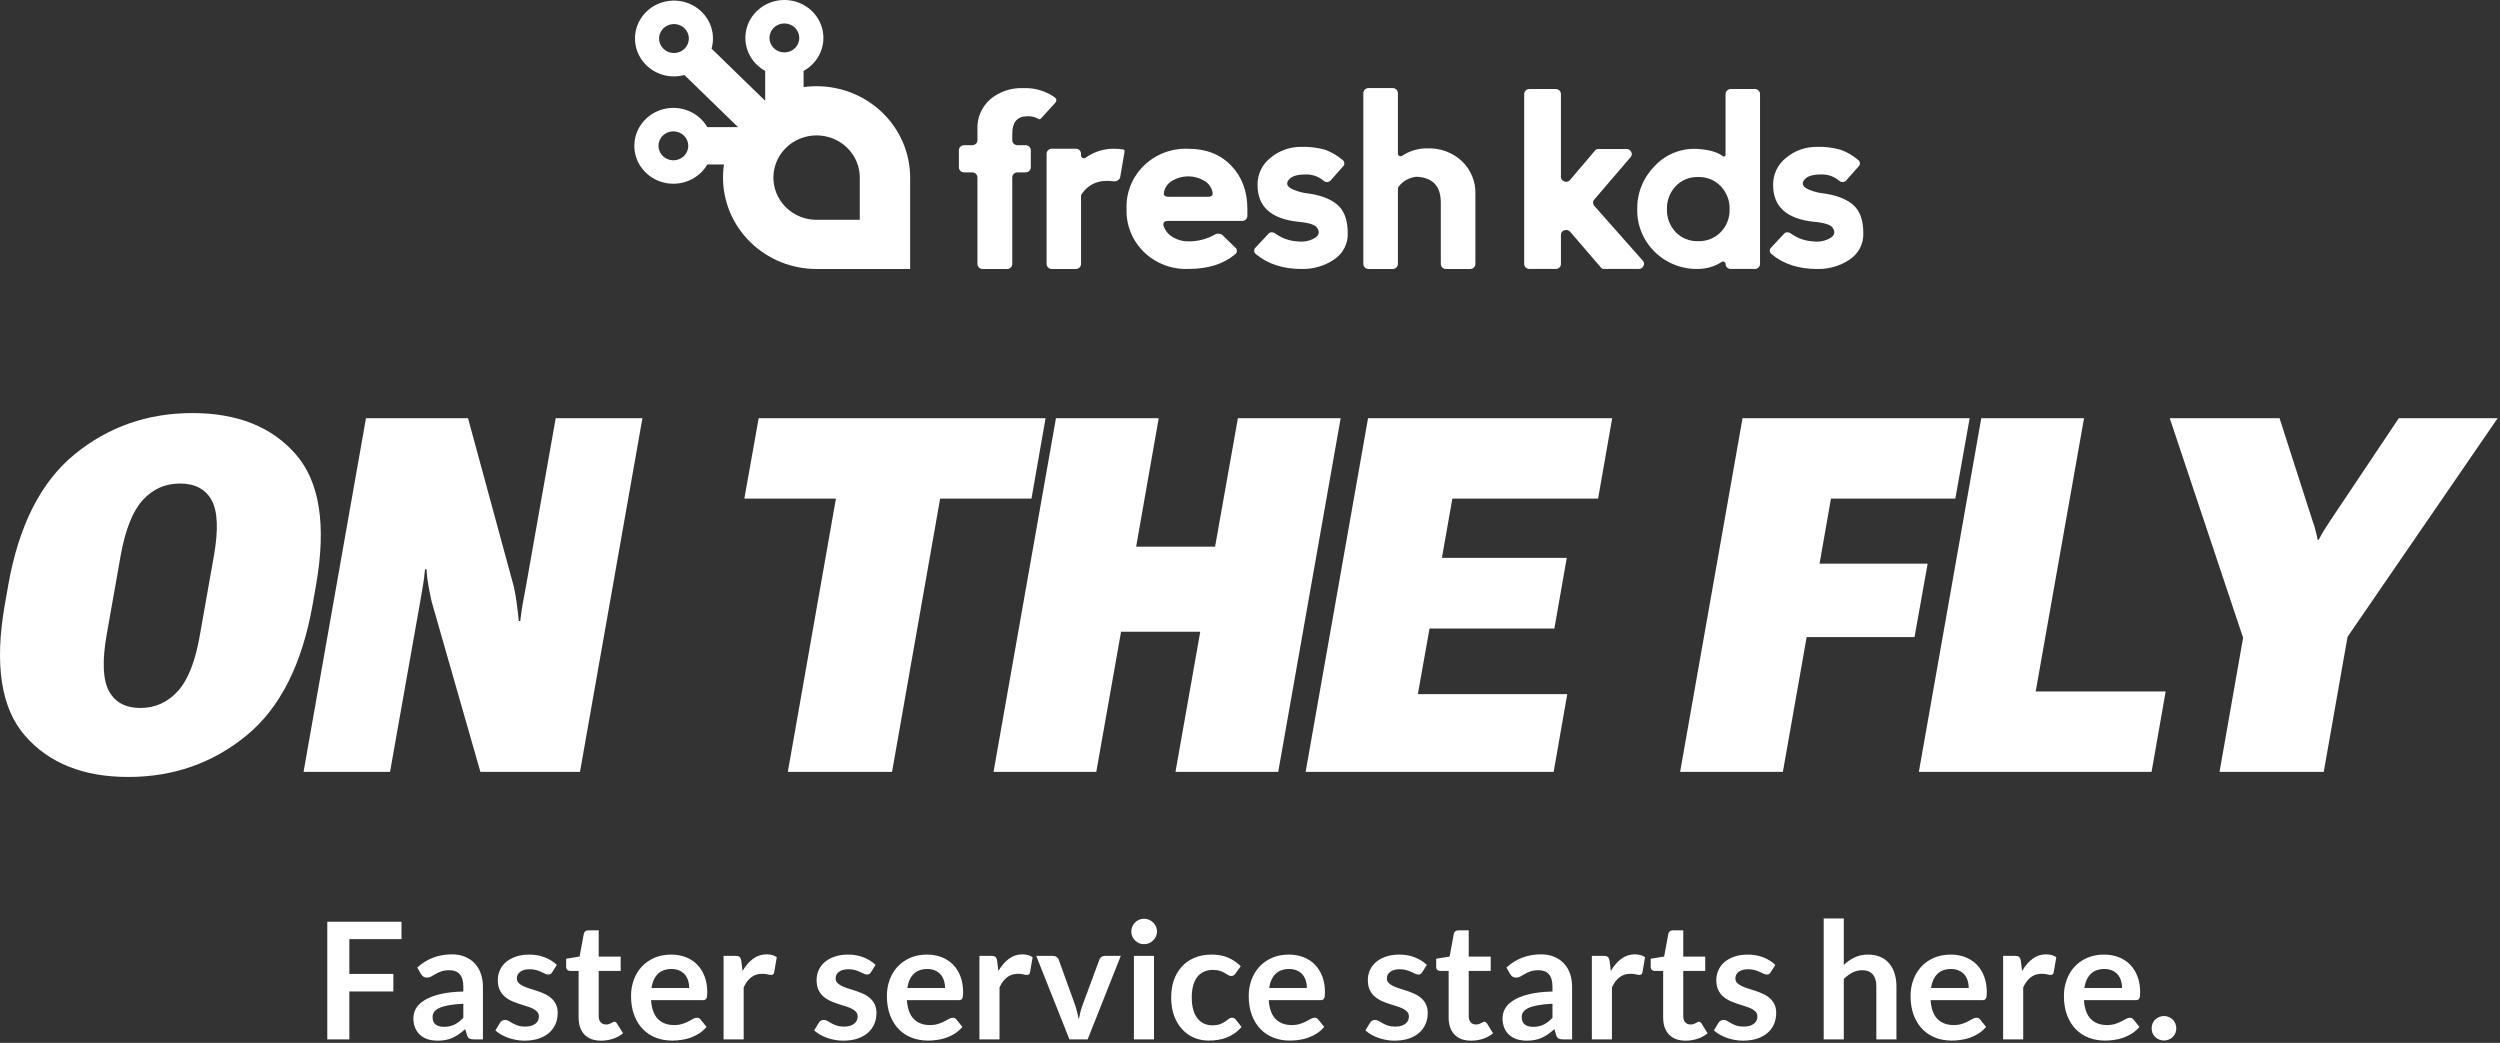
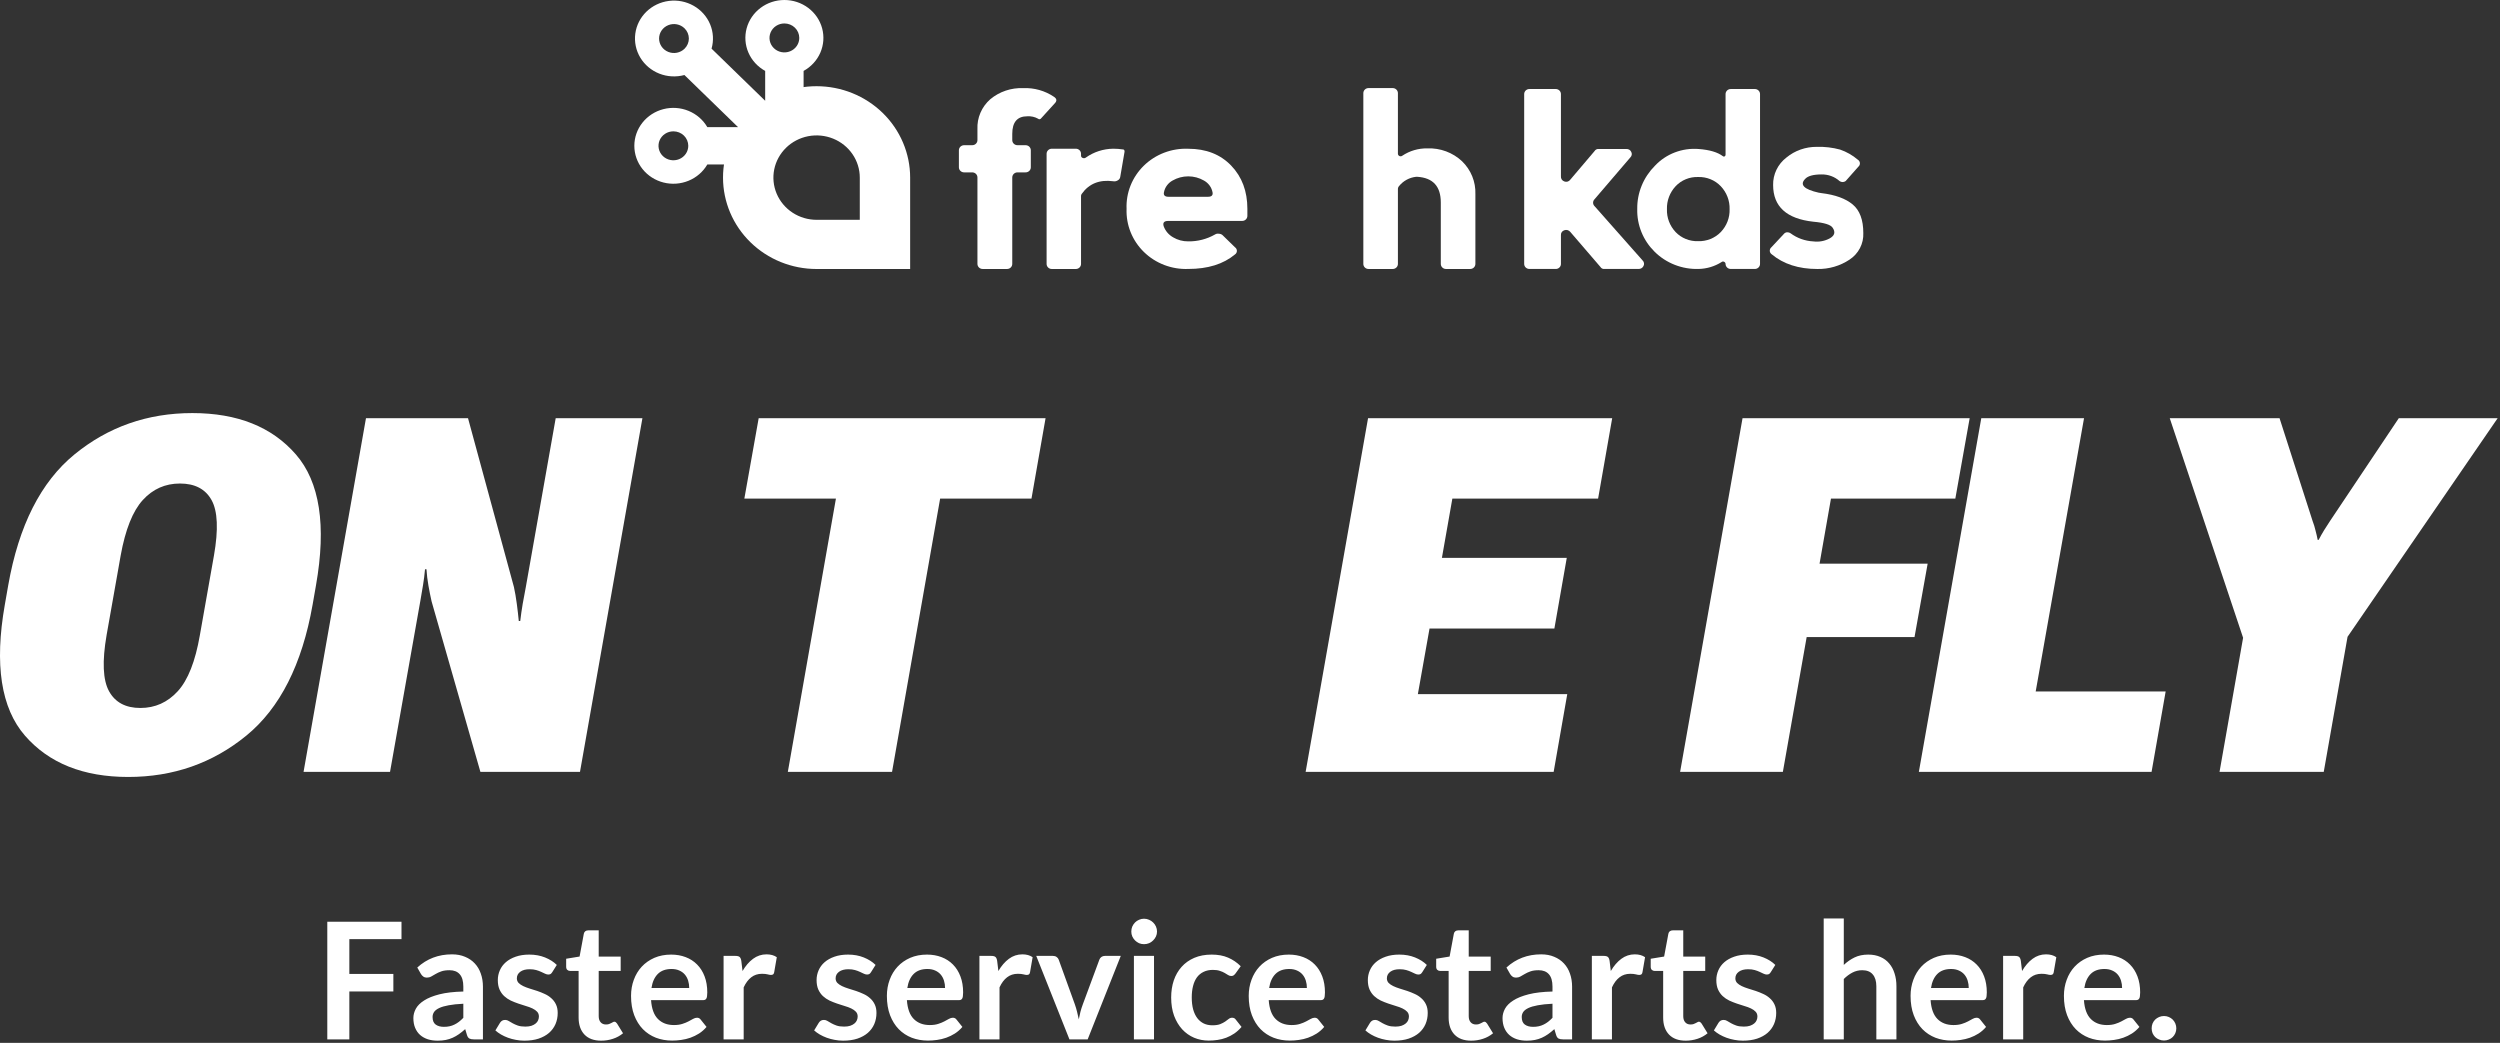
<svg xmlns="http://www.w3.org/2000/svg" width="338" height="141" viewBox="0 0 338 141" fill="none">
  <rect x="0" y="0" width="338" height="141" fill="#333333" stroke="none" />
  <path d="M106.049 2.78715e-07C104.884 -0 103.751 0.374 102.828 1.066C101.905 1.757 101.244 2.726 100.947 3.821C100.651 4.916 100.736 6.076 101.189 7.12C101.642 8.163 102.438 9.031 103.452 9.588L103.452 13.626L96.202 6.578C96.513 5.488 96.445 4.328 96.007 3.279C95.569 2.23 94.786 1.352 93.78 0.781C92.775 0.21 91.603 -0.022 90.448 0.123C89.293 0.267 88.219 0.779 87.395 1.578L87.392 1.581L87.39 1.583C86.567 2.385 86.04 3.428 85.892 4.551C85.743 5.673 85.981 6.812 86.568 7.79C87.156 8.767 88.06 9.528 89.139 9.954C90.218 10.38 91.412 10.446 92.534 10.143L99.785 17.19H95.631C95.057 16.204 94.164 15.43 93.09 14.99C92.016 14.549 90.823 14.467 89.695 14.755C88.568 15.043 87.571 15.686 86.859 16.583C86.148 17.48 85.762 18.581 85.762 19.714C85.762 20.847 86.148 21.948 86.859 22.845C87.571 23.742 88.568 24.385 89.695 24.673C90.823 24.962 92.016 24.879 93.09 24.438C94.164 23.998 95.057 23.224 95.631 22.238H98.064C98.439 19.639 99.675 17.23 101.584 15.374C103.493 13.519 105.972 12.318 108.646 11.953L108.646 9.588C109.661 9.031 110.457 8.163 110.91 7.12C111.363 6.076 111.448 4.916 111.151 3.821C110.855 2.726 110.193 1.757 109.27 1.066C108.347 0.374 107.214 -0 106.049 2.78715e-07ZM93.055 19.714C93.055 20.101 92.937 20.479 92.716 20.801C92.495 21.123 92.18 21.374 91.812 21.522C91.444 21.67 91.039 21.709 90.649 21.633C90.258 21.558 89.899 21.372 89.618 21.098C89.336 20.824 89.144 20.475 89.067 20.096C88.989 19.716 89.029 19.323 89.181 18.965C89.334 18.607 89.592 18.302 89.923 18.087C90.254 17.872 90.643 17.757 91.042 17.757C91.576 17.757 92.088 17.963 92.466 18.33C92.843 18.697 93.055 19.195 93.055 19.714ZM92.547 6.591C92.265 6.865 91.907 7.052 91.516 7.128C91.126 7.204 90.721 7.166 90.353 7.018C89.984 6.87 89.669 6.62 89.448 6.298C89.226 5.976 89.108 5.598 89.107 5.211C89.107 4.824 89.225 4.445 89.446 4.123C89.667 3.801 89.981 3.55 90.349 3.402C90.717 3.254 91.122 3.215 91.513 3.29C91.903 3.365 92.262 3.552 92.544 3.825C92.921 4.192 93.133 4.689 93.134 5.208C93.134 5.726 92.923 6.223 92.547 6.591ZM108.063 5.128C108.063 5.515 107.945 5.893 107.724 6.215C107.503 6.537 107.188 6.788 106.82 6.936C106.452 7.084 106.047 7.123 105.657 7.048C105.266 6.972 104.907 6.786 104.625 6.512C104.344 6.238 104.152 5.89 104.074 5.51C103.996 5.13 104.036 4.737 104.189 4.379C104.341 4.022 104.599 3.716 104.93 3.501C105.262 3.286 105.651 3.171 106.049 3.171C106.583 3.171 107.095 3.377 107.473 3.744C107.851 4.111 108.063 4.609 108.063 5.128Z" fill="white" />
  <path d="M106.273 19.979C107.09 19.181 108.13 18.638 109.263 18.417C110.396 18.197 111.57 18.31 112.637 18.742C113.705 19.174 114.617 19.905 115.258 20.843C115.9 21.782 116.243 22.884 116.243 24.013L116.243 29.718H110.402C109.248 29.718 108.119 29.383 107.159 28.756C106.199 28.129 105.451 27.238 105.009 26.196C104.567 25.154 104.451 24.007 104.676 22.901C104.901 21.794 105.457 20.778 106.274 19.98L106.273 19.979ZM101.457 15.274C100.28 16.421 99.347 17.783 98.712 19.283C98.076 20.782 97.75 22.39 97.752 24.013C97.752 27.29 99.085 30.433 101.458 32.75C103.83 35.068 107.048 36.37 110.402 36.369H123.052L123.052 24.013C123.052 20.736 121.719 17.593 119.347 15.275C116.975 12.958 113.757 11.655 110.402 11.655C108.741 11.653 107.095 11.972 105.56 12.593C104.025 13.214 102.631 14.125 101.458 15.274H101.457Z" fill="white" />
  <path d="M136.857 35.665C136.86 35.758 136.843 35.85 136.807 35.936C136.772 36.023 136.719 36.101 136.651 36.167C136.584 36.232 136.503 36.284 136.414 36.318C136.326 36.352 136.231 36.369 136.135 36.366H132.872C132.776 36.368 132.682 36.352 132.593 36.317C132.504 36.283 132.424 36.231 132.356 36.166C132.289 36.1 132.236 36.022 132.2 35.936C132.165 35.85 132.148 35.758 132.15 35.665L132.15 24.007C132.152 23.914 132.136 23.822 132.1 23.736C132.065 23.65 132.012 23.571 131.944 23.506C131.877 23.44 131.796 23.388 131.708 23.354C131.619 23.319 131.524 23.303 131.429 23.305H130.363C130.268 23.307 130.173 23.291 130.085 23.256C129.996 23.222 129.916 23.17 129.848 23.105C129.781 23.039 129.728 22.961 129.692 22.875C129.657 22.789 129.64 22.697 129.642 22.604L129.642 20.333C129.64 20.24 129.657 20.148 129.692 20.062C129.728 19.976 129.781 19.898 129.848 19.832C129.916 19.766 129.996 19.715 130.085 19.68C130.173 19.646 130.268 19.629 130.363 19.631H131.429C131.524 19.633 131.619 19.617 131.708 19.582C131.796 19.548 131.876 19.496 131.944 19.431C132.011 19.365 132.064 19.287 132.1 19.201C132.135 19.115 132.152 19.023 132.15 18.93L132.15 17.46C132.115 16.703 132.253 15.949 132.553 15.251C132.853 14.552 133.308 13.926 133.885 13.418C135.119 12.388 136.709 11.851 138.334 11.914C139.814 11.852 141.275 12.263 142.492 13.085C142.904 13.352 142.927 13.663 142.56 14.019L140.706 16.056C140.569 16.146 140.454 16.146 140.362 16.056C139.916 15.803 139.401 15.687 138.885 15.723C137.533 15.723 136.858 16.514 136.858 18.095L136.858 18.93C136.856 19.023 136.873 19.115 136.908 19.201C136.944 19.287 136.997 19.365 137.065 19.431C137.132 19.496 137.213 19.548 137.301 19.582C137.39 19.617 137.485 19.633 137.58 19.631H138.644C138.739 19.629 138.834 19.645 138.923 19.68C139.012 19.714 139.092 19.766 139.16 19.832C139.227 19.897 139.28 19.975 139.316 20.062C139.351 20.148 139.369 20.24 139.366 20.333L139.366 22.604C139.369 22.697 139.352 22.789 139.316 22.875C139.281 22.961 139.227 23.04 139.16 23.105C139.092 23.171 139.012 23.222 138.923 23.257C138.834 23.291 138.739 23.307 138.644 23.305H137.58C137.485 23.303 137.39 23.319 137.301 23.354C137.212 23.389 137.132 23.44 137.064 23.506C136.997 23.571 136.944 23.65 136.908 23.736C136.873 23.822 136.856 23.914 136.858 24.007L136.857 35.665Z" fill="white" />
  <path d="M145.436 20.106C145.531 20.103 145.626 20.12 145.714 20.154C145.802 20.189 145.882 20.24 145.949 20.305C146.017 20.371 146.069 20.449 146.105 20.535C146.14 20.621 146.157 20.712 146.155 20.805L146.155 21.038C146.152 21.11 146.174 21.18 146.217 21.238C146.261 21.296 146.323 21.337 146.394 21.356C146.461 21.384 146.534 21.395 146.607 21.386C146.679 21.377 146.747 21.349 146.804 21.305C147.879 20.542 149.171 20.123 150.501 20.106C150.948 20.105 151.394 20.139 151.835 20.205C151.973 20.205 152.041 20.305 152.041 20.505L151.459 23.904C151.446 24.006 151.408 24.102 151.349 24.187C151.289 24.271 151.21 24.34 151.117 24.388C151.028 24.446 150.927 24.486 150.821 24.506C150.715 24.527 150.606 24.526 150.501 24.505C148.652 24.26 147.237 24.826 146.257 26.204C146.179 26.298 146.143 26.418 146.155 26.537L146.155 35.669C146.157 35.761 146.14 35.853 146.105 35.939C146.07 36.025 146.017 36.103 145.95 36.168C145.882 36.233 145.802 36.285 145.714 36.319C145.626 36.354 145.531 36.37 145.436 36.368H142.219C142.124 36.37 142.029 36.354 141.941 36.319C141.853 36.285 141.773 36.233 141.706 36.168C141.638 36.103 141.585 36.025 141.55 35.939C141.515 35.853 141.498 35.761 141.5 35.669L141.5 20.805C141.498 20.712 141.515 20.621 141.55 20.535C141.586 20.449 141.638 20.371 141.706 20.306C141.773 20.24 141.853 20.189 141.941 20.154C142.029 20.12 142.124 20.104 142.219 20.106H145.436Z" fill="white" />
  <path d="M152.313 28.237C152.267 27.158 152.452 26.082 152.854 25.076C153.257 24.07 153.869 23.157 154.653 22.393C155.436 21.63 156.373 21.033 157.406 20.64C158.438 20.247 159.542 20.068 160.649 20.112C163.064 20.112 165.001 20.872 166.459 22.393C167.917 23.913 168.646 25.861 168.645 28.237L168.645 29.169C168.648 29.262 168.631 29.354 168.596 29.44C168.56 29.526 168.507 29.604 168.441 29.669C168.373 29.734 168.294 29.786 168.205 29.82C168.117 29.855 168.023 29.872 167.928 29.869H157.949C157.38 29.869 157.175 30.113 157.334 30.601C157.564 31.225 158.012 31.75 158.6 32.083C159.217 32.451 159.927 32.642 160.65 32.633C161.923 32.652 163.176 32.329 164.272 31.7C164.424 31.604 164.607 31.568 164.784 31.601C164.959 31.603 165.127 31.662 165.263 31.767L166.971 33.433C167.051 33.487 167.116 33.559 167.16 33.643C167.205 33.727 167.228 33.821 167.228 33.915C167.228 34.01 167.205 34.103 167.16 34.187C167.116 34.271 167.051 34.343 166.971 34.398C165.399 35.709 163.292 36.364 160.65 36.362C159.544 36.403 158.441 36.221 157.411 35.827C156.38 35.433 155.444 34.836 154.662 34.073C153.879 33.311 153.266 32.398 152.862 31.394C152.458 30.39 152.271 29.315 152.313 28.237ZM162.769 24.408C162.128 24.037 161.396 23.842 160.651 23.842C159.905 23.842 159.173 24.037 158.532 24.408C158.234 24.571 157.975 24.796 157.775 25.066C157.574 25.336 157.436 25.646 157.371 25.973C157.278 26.395 157.483 26.605 157.985 26.605H163.315C163.816 26.605 164.021 26.395 163.93 25.973C163.864 25.646 163.726 25.336 163.525 25.066C163.325 24.796 163.066 24.571 162.768 24.408H162.769Z" fill="white" />
-   <path d="M181.462 21.588C181.545 21.637 181.615 21.705 181.666 21.786C181.716 21.867 181.746 21.958 181.753 22.053C181.759 22.148 181.743 22.242 181.704 22.329C181.666 22.416 181.606 22.493 181.531 22.553L179.824 24.483C179.705 24.57 179.561 24.616 179.413 24.616C179.265 24.616 179.122 24.57 179.003 24.483C178.342 23.893 177.475 23.571 176.578 23.585C175.439 23.585 174.688 23.796 174.324 24.217C173.595 24.995 174.209 25.605 176.168 26.049C176.304 26.071 176.44 26.093 176.577 26.115C178.422 26.337 179.822 26.848 180.777 27.646C181.732 28.444 182.211 29.732 182.212 31.508C182.242 32.212 182.087 32.912 181.761 33.541C181.435 34.17 180.949 34.707 180.35 35.101C179.07 35.956 177.547 36.399 175.996 36.367C173.469 36.367 171.408 35.701 169.814 34.37C169.74 34.316 169.68 34.247 169.637 34.168C169.594 34.089 169.57 34.001 169.566 33.911C169.563 33.821 169.581 33.732 169.618 33.65C169.655 33.568 169.71 33.495 169.78 33.437L171.556 31.539C171.609 31.493 171.671 31.457 171.739 31.434C171.806 31.412 171.878 31.402 171.949 31.406C172.103 31.401 172.253 31.448 172.376 31.539C173.264 32.199 174.335 32.581 175.45 32.638C176.222 32.74 177.008 32.594 177.687 32.221C178.335 31.856 178.465 31.384 178.079 30.808C177.828 30.386 176.951 30.108 175.45 29.975C171.83 29.575 170.02 27.922 170.02 25.015C170.004 24.303 170.158 23.598 170.469 22.954C170.78 22.31 171.239 21.744 171.812 21.303C172.961 20.354 174.422 19.84 175.928 19.855C176.988 19.822 178.048 19.946 179.07 20.222C179.949 20.525 180.761 20.988 181.462 21.588Z" fill="white" />
  <path d="M189.168 25.14C189.111 25.197 189.067 25.265 189.037 25.34C189.008 25.414 188.995 25.494 188.998 25.574L188.998 35.665C189 35.757 188.983 35.85 188.948 35.936C188.913 36.022 188.86 36.1 188.793 36.166C188.726 36.231 188.646 36.283 188.558 36.317C188.47 36.352 188.376 36.368 188.281 36.366H185.04C184.945 36.368 184.851 36.352 184.763 36.318C184.675 36.284 184.594 36.232 184.527 36.166C184.46 36.101 184.408 36.022 184.372 35.936C184.337 35.85 184.32 35.758 184.323 35.665L184.323 12.611C184.32 12.518 184.337 12.426 184.373 12.339C184.408 12.253 184.46 12.175 184.527 12.109C184.594 12.043 184.675 11.992 184.763 11.957C184.851 11.923 184.945 11.906 185.04 11.908H188.281C188.376 11.906 188.47 11.923 188.558 11.958C188.646 11.992 188.726 12.044 188.793 12.11C188.86 12.175 188.913 12.254 188.948 12.34C188.983 12.426 189 12.518 188.998 12.611L188.998 20.796C189.002 20.86 189.023 20.922 189.06 20.976C189.096 21.029 189.147 21.071 189.207 21.099C189.266 21.126 189.332 21.137 189.397 21.131C189.462 21.125 189.525 21.102 189.577 21.063C190.58 20.388 191.773 20.038 192.99 20.061C193.848 20.028 194.704 20.165 195.508 20.463C196.311 20.762 197.044 21.215 197.665 21.797C198.263 22.375 198.733 23.069 199.044 23.833C199.355 24.598 199.501 25.418 199.473 26.241L199.473 35.665C199.475 35.757 199.458 35.85 199.423 35.936C199.388 36.022 199.335 36.1 199.268 36.166C199.201 36.231 199.121 36.283 199.033 36.317C198.945 36.352 198.851 36.368 198.757 36.366H195.514C195.42 36.368 195.325 36.352 195.237 36.318C195.149 36.284 195.069 36.232 195.002 36.166C194.935 36.101 194.882 36.022 194.847 35.936C194.812 35.85 194.795 35.758 194.797 35.665L194.797 27.378C194.797 25.196 193.74 24.038 191.624 23.903H191.454C191.008 23.952 190.577 24.086 190.185 24.298C189.792 24.511 189.447 24.797 189.168 25.14Z" fill="white" />
  <path d="M206.783 36.362C206.689 36.364 206.595 36.348 206.508 36.313C206.42 36.279 206.341 36.228 206.274 36.163C206.207 36.098 206.155 36.021 206.119 35.935C206.084 35.85 206.067 35.758 206.069 35.666L206.069 12.735C206.067 12.642 206.084 12.551 206.119 12.465C206.154 12.379 206.206 12.302 206.273 12.236C206.34 12.171 206.42 12.12 206.507 12.085C206.595 12.051 206.689 12.034 206.783 12.036H210.323C210.418 12.034 210.512 12.05 210.6 12.085C210.687 12.119 210.767 12.171 210.834 12.236C210.901 12.301 210.953 12.379 210.988 12.465C211.023 12.55 211.04 12.642 211.038 12.735L211.038 23.834C211.023 23.983 211.06 24.134 211.143 24.261C211.226 24.387 211.351 24.483 211.497 24.532C211.637 24.588 211.793 24.596 211.939 24.553C212.084 24.511 212.21 24.421 212.296 24.299L215.597 20.411C215.651 20.32 215.731 20.246 215.827 20.199C215.924 20.151 216.032 20.133 216.14 20.145H219.884C220.023 20.136 220.163 20.169 220.282 20.241C220.4 20.312 220.494 20.418 220.548 20.544C220.61 20.662 220.632 20.797 220.611 20.929C220.59 21.06 220.525 21.181 220.429 21.275L215.565 26.957C215.444 27.086 215.38 27.255 215.386 27.43C215.392 27.604 215.469 27.768 215.598 27.888L222.066 35.199C222.172 35.294 222.242 35.42 222.267 35.559C222.291 35.697 222.269 35.839 222.201 35.963C222.142 36.089 222.046 36.194 221.925 36.265C221.804 36.336 221.663 36.37 221.522 36.362H216.926C216.818 36.375 216.709 36.357 216.612 36.31C216.515 36.262 216.435 36.188 216.381 36.096L212.297 31.346C212.205 31.232 212.077 31.15 211.934 31.111C211.79 31.072 211.637 31.079 211.498 31.13C211.352 31.174 211.227 31.266 211.143 31.39C211.059 31.515 211.023 31.663 211.039 31.811L211.039 35.666C211.041 35.759 211.025 35.85 210.99 35.936C210.955 36.022 210.902 36.1 210.835 36.165C210.768 36.23 210.689 36.282 210.601 36.316C210.513 36.35 210.419 36.366 210.325 36.364L206.783 36.362Z" fill="white" />
  <path d="M233.296 12.735C233.294 12.642 233.31 12.551 233.346 12.465C233.381 12.379 233.434 12.302 233.5 12.236C233.567 12.171 233.646 12.12 233.734 12.085C233.821 12.051 233.915 12.034 234.01 12.036H237.242C237.337 12.034 237.43 12.05 237.519 12.085C237.606 12.119 237.686 12.171 237.752 12.236C237.819 12.301 237.872 12.379 237.906 12.465C237.942 12.55 237.959 12.642 237.956 12.735L237.956 35.665C237.959 35.757 237.942 35.849 237.906 35.935C237.872 36.02 237.819 36.098 237.752 36.163C237.686 36.229 237.606 36.28 237.519 36.314C237.43 36.348 237.337 36.365 237.242 36.362H233.977C233.798 36.358 233.626 36.287 233.5 36.163C233.373 36.039 233.299 35.873 233.296 35.698C233.297 35.636 233.281 35.574 233.247 35.521C233.214 35.468 233.166 35.426 233.108 35.399C233.053 35.366 232.988 35.352 232.924 35.358C232.859 35.364 232.799 35.39 232.751 35.432C231.828 36.017 230.756 36.339 229.656 36.362C228.553 36.396 227.454 36.206 226.43 35.806C225.406 35.405 224.477 34.802 223.703 34.035C222.932 33.276 222.327 32.372 221.924 31.378C221.521 30.385 221.327 29.321 221.356 28.253C221.34 27.171 221.544 26.098 221.957 25.094C222.368 24.09 222.979 23.176 223.754 22.404C224.497 21.613 225.414 20.998 226.437 20.607C227.459 20.215 228.561 20.057 229.656 20.145C231.131 20.256 232.219 20.577 232.921 21.108C232.954 21.139 232.998 21.159 233.044 21.165C233.09 21.171 233.136 21.163 233.177 21.141C233.218 21.117 233.249 21.083 233.27 21.042C233.292 21.001 233.301 20.954 233.296 20.909L233.296 12.735ZM226.544 31.376C226.931 31.782 227.404 32.102 227.93 32.314C228.454 32.526 229.021 32.626 229.589 32.606C230.159 32.624 230.727 32.524 231.254 32.312C231.783 32.1 232.258 31.781 232.65 31.376C233.451 30.54 233.878 29.429 233.841 28.286C233.877 27.137 233.448 26.021 232.65 25.178C232.261 24.769 231.787 24.446 231.258 24.231C230.73 24.016 230.161 23.914 229.589 23.932C229.02 23.913 228.452 24.014 227.926 24.229C227.4 24.445 226.928 24.768 226.544 25.178C225.754 26.026 225.334 27.14 225.371 28.286C225.331 29.426 225.753 30.535 226.544 31.376Z" fill="white" />
  <path d="M251.169 21.585C251.252 21.635 251.322 21.703 251.372 21.784C251.424 21.865 251.453 21.956 251.459 22.051C251.466 22.145 251.45 22.24 251.411 22.327C251.372 22.414 251.313 22.491 251.238 22.551L249.53 24.482C249.412 24.568 249.268 24.614 249.12 24.614C248.973 24.614 248.829 24.568 248.711 24.482C248.05 23.891 247.182 23.57 246.286 23.583C245.147 23.583 244.396 23.794 244.033 24.215C243.303 24.993 243.917 25.604 245.875 26.047C246.012 26.069 246.149 26.091 246.286 26.113C248.128 26.336 249.528 26.846 250.485 27.644C251.442 28.442 251.92 29.729 251.919 31.506C251.951 32.21 251.795 32.91 251.47 33.54C251.144 34.169 250.658 34.707 250.059 35.101C248.778 35.957 247.255 36.399 245.702 36.367C243.176 36.367 241.117 35.701 239.522 34.37C239.448 34.316 239.388 34.248 239.344 34.168C239.301 34.089 239.277 34.001 239.273 33.912C239.271 33.822 239.288 33.733 239.325 33.65C239.362 33.568 239.417 33.495 239.487 33.437L241.263 31.539C241.317 31.493 241.379 31.457 241.446 31.434C241.513 31.411 241.586 31.402 241.657 31.406C241.81 31.401 241.961 31.448 242.084 31.539C242.971 32.198 244.042 32.581 245.155 32.638C245.928 32.741 246.714 32.594 247.393 32.222C248.042 31.856 248.173 31.384 247.786 30.808C247.534 30.386 246.658 30.109 245.155 29.975C241.537 29.575 239.728 27.922 239.726 25.015C239.711 24.303 239.865 23.598 240.176 22.953C240.487 22.309 240.947 21.744 241.52 21.303C242.668 20.354 244.129 19.84 245.635 19.855C246.694 19.822 247.754 19.946 248.776 20.222C249.655 20.524 250.467 20.987 251.169 21.585Z" fill="white" />
  <path d="M0.651 81.76L1.111 79.133C2.534 71.054 5.523 65.153 10.077 61.431C14.631 57.709 19.941 55.848 26.006 55.848C32.093 55.848 36.756 57.709 39.996 61.431C43.237 65.153 44.146 71.054 42.722 79.133L42.263 81.76C40.84 89.839 37.851 95.74 33.297 99.462C28.743 103.184 23.422 105.045 17.335 105.045C11.271 105.045 6.618 103.184 3.377 99.462C0.137 95.74 -0.772 89.839 0.651 81.76ZM14.412 85.865C13.799 89.412 13.909 91.941 14.741 93.452C15.573 94.963 16.985 95.718 18.977 95.718C20.97 95.718 22.656 94.963 24.035 93.452C25.415 91.941 26.411 89.412 27.024 85.865L28.929 75.093C29.542 71.59 29.432 69.094 28.6 67.605C27.768 66.116 26.345 65.372 24.331 65.372C22.338 65.372 20.663 66.116 19.306 67.605C17.948 69.094 16.952 71.59 16.317 75.093L14.412 85.865Z" fill="white" />
  <path d="M41.041 104.356L49.481 56.537H63.275L69.482 79.363C69.636 80.063 69.767 80.83 69.876 81.662C69.986 82.494 70.073 83.26 70.139 83.961H70.336C70.424 83.216 70.533 82.45 70.665 81.662C70.818 80.874 70.96 80.107 71.092 79.363L75.131 56.537H86.856L78.415 104.356H64.95L58.349 81.3C58.196 80.622 58.053 79.91 57.922 79.166C57.791 78.421 57.703 77.688 57.659 76.965H57.462C57.396 77.71 57.309 78.41 57.199 79.067C57.09 79.724 56.969 80.436 56.838 81.202L52.733 104.356H41.041Z" fill="white" />
  <path d="M100.637 67.408L102.574 56.537H141.361L139.456 67.408H127.107L120.605 104.356H106.515L113.018 67.408H100.637Z" fill="white" />
-   <path d="M134.326 104.356L142.767 56.537H156.659L153.605 73.911H164.278L167.366 56.537H181.258L172.817 104.356H158.925L162.275 85.406H151.568L148.218 104.356H134.326Z" fill="white" />
  <path d="M176.522 104.356L184.962 56.537H217.969L216.064 67.408H196.359L194.946 75.422H211.827L210.152 84.979H193.272L191.695 93.846H211.893L210.054 104.356H176.522Z" fill="white" />
  <path d="M227.152 104.356L235.592 56.537H266.3L264.362 67.408H247.547L246.003 76.21H260.618L258.844 86.128H244.262L241.044 104.356H227.152Z" fill="white" />
  <path d="M259.429 104.356L267.87 56.537H281.762L275.226 93.485H292.797L290.892 104.356H259.429Z" fill="white" />
  <path d="M300.081 104.356L303.267 86.227L293.349 56.537H308.193L312.66 70.43C312.835 70.889 312.966 71.316 313.054 71.71C313.163 72.105 313.262 72.531 313.35 72.991H313.481C313.722 72.531 313.963 72.105 314.203 71.71C314.466 71.316 314.74 70.889 315.025 70.43L324.319 56.537H337.686L317.389 86.095L314.171 104.356H300.081Z" fill="white" />
  <path d="M54.282 124.617V126.971H47.231V131.679H53.182V134.044H47.231V140.523H44.25V124.617H54.282ZM65.293 140.523H64.072C63.815 140.523 63.614 140.487 63.467 140.413C63.32 140.333 63.21 140.175 63.137 139.94L62.895 139.137C62.609 139.394 62.327 139.621 62.048 139.819C61.777 140.01 61.494 140.171 61.201 140.303C60.908 140.435 60.596 140.534 60.266 140.6C59.936 140.666 59.569 140.699 59.166 140.699C58.689 140.699 58.249 140.637 57.846 140.512C57.443 140.38 57.094 140.186 56.801 139.929C56.515 139.673 56.291 139.354 56.13 138.972C55.969 138.591 55.888 138.147 55.888 137.641C55.888 137.216 55.998 136.798 56.218 136.387C56.445 135.969 56.819 135.595 57.34 135.265C57.861 134.928 58.554 134.649 59.419 134.429C60.284 134.209 61.359 134.085 62.642 134.055V133.395C62.642 132.64 62.481 132.083 62.158 131.723C61.843 131.357 61.381 131.173 60.772 131.173C60.332 131.173 59.965 131.225 59.672 131.327C59.379 131.43 59.122 131.547 58.902 131.679C58.689 131.804 58.491 131.918 58.308 132.02C58.125 132.123 57.923 132.174 57.703 132.174C57.52 132.174 57.362 132.127 57.23 132.031C57.098 131.936 56.992 131.819 56.911 131.679L56.416 130.81C57.714 129.622 59.28 129.028 61.113 129.028C61.773 129.028 62.36 129.138 62.873 129.358C63.394 129.571 63.834 129.872 64.193 130.26C64.552 130.642 64.824 131.1 65.007 131.635C65.198 132.171 65.293 132.757 65.293 133.395V140.523ZM60.013 138.829C60.292 138.829 60.548 138.804 60.783 138.752C61.018 138.701 61.238 138.624 61.443 138.521C61.656 138.419 61.857 138.294 62.048 138.147C62.246 137.993 62.444 137.814 62.642 137.608V135.705C61.85 135.742 61.186 135.812 60.651 135.914C60.123 136.01 59.698 136.134 59.375 136.288C59.052 136.442 58.821 136.622 58.682 136.827C58.55 137.033 58.484 137.256 58.484 137.498C58.484 137.975 58.623 138.316 58.902 138.521C59.188 138.727 59.558 138.829 60.013 138.829ZM74.664 131.437C74.59 131.555 74.513 131.639 74.433 131.69C74.352 131.734 74.249 131.756 74.125 131.756C73.993 131.756 73.85 131.72 73.696 131.646C73.549 131.573 73.377 131.492 73.179 131.404C72.981 131.309 72.753 131.225 72.497 131.151C72.247 131.078 71.95 131.041 71.606 131.041C71.07 131.041 70.649 131.155 70.341 131.382C70.033 131.61 69.879 131.907 69.879 132.273C69.879 132.515 69.956 132.721 70.11 132.889C70.271 133.051 70.48 133.194 70.737 133.318C71.001 133.443 71.298 133.557 71.628 133.659C71.958 133.755 72.295 133.861 72.64 133.978C72.984 134.096 73.322 134.231 73.652 134.385C73.982 134.532 74.275 134.723 74.532 134.957C74.796 135.185 75.005 135.46 75.159 135.782C75.32 136.105 75.401 136.494 75.401 136.948C75.401 137.491 75.302 137.993 75.104 138.455C74.906 138.91 74.616 139.306 74.235 139.643C73.853 139.973 73.38 140.234 72.816 140.424C72.258 140.608 71.617 140.699 70.891 140.699C70.502 140.699 70.121 140.663 69.747 140.589C69.38 140.523 69.024 140.428 68.68 140.303C68.342 140.179 68.027 140.032 67.734 139.863C67.448 139.695 67.195 139.511 66.975 139.313L67.602 138.279C67.682 138.155 67.778 138.059 67.888 137.993C67.998 137.927 68.137 137.894 68.306 137.894C68.474 137.894 68.632 137.942 68.779 138.037C68.933 138.133 69.109 138.235 69.307 138.345C69.505 138.455 69.736 138.558 70 138.653C70.271 138.749 70.612 138.796 71.023 138.796C71.345 138.796 71.62 138.76 71.848 138.686C72.082 138.606 72.273 138.503 72.42 138.378C72.574 138.254 72.684 138.111 72.75 137.949C72.823 137.781 72.86 137.608 72.86 137.432C72.86 137.168 72.779 136.952 72.618 136.783C72.464 136.615 72.255 136.468 71.991 136.343C71.734 136.219 71.437 136.109 71.1 136.013C70.77 135.911 70.429 135.801 70.077 135.683C69.732 135.566 69.391 135.43 69.054 135.276C68.724 135.115 68.427 134.913 68.163 134.671C67.906 134.429 67.697 134.132 67.536 133.78C67.382 133.428 67.305 133.003 67.305 132.504C67.305 132.042 67.396 131.602 67.58 131.184C67.763 130.766 68.031 130.403 68.383 130.095C68.742 129.78 69.186 129.531 69.714 129.347C70.249 129.157 70.865 129.061 71.562 129.061C72.339 129.061 73.047 129.19 73.685 129.446C74.323 129.703 74.854 130.04 75.28 130.458L74.664 131.437ZM81.275 140.699C80.3 140.699 79.548 140.424 79.02 139.874C78.492 139.317 78.228 138.551 78.228 137.575V131.272H77.084C76.938 131.272 76.809 131.225 76.699 131.129C76.597 131.034 76.545 130.891 76.545 130.7V129.622L78.36 129.325L78.932 126.245C78.962 126.099 79.028 125.985 79.13 125.904C79.24 125.824 79.376 125.783 79.537 125.783H80.945V129.336H83.915V131.272H80.945V137.388C80.945 137.74 81.033 138.015 81.209 138.213C81.385 138.411 81.62 138.51 81.913 138.51C82.082 138.51 82.221 138.492 82.331 138.455C82.448 138.411 82.547 138.367 82.628 138.323C82.716 138.279 82.793 138.239 82.859 138.202C82.925 138.158 82.991 138.136 83.057 138.136C83.138 138.136 83.204 138.158 83.255 138.202C83.306 138.239 83.362 138.298 83.42 138.378L84.234 139.698C83.838 140.028 83.383 140.278 82.87 140.446C82.357 140.615 81.825 140.699 81.275 140.699ZM90.74 129.061C91.451 129.061 92.104 129.175 92.698 129.402C93.299 129.63 93.816 129.963 94.249 130.403C94.682 130.836 95.019 131.371 95.261 132.009C95.503 132.64 95.624 133.362 95.624 134.176C95.624 134.382 95.613 134.554 95.591 134.693C95.576 134.825 95.543 134.932 95.492 135.012C95.448 135.086 95.386 135.141 95.305 135.177C95.224 135.207 95.122 135.221 94.997 135.221H88.023C88.104 136.38 88.415 137.231 88.958 137.773C89.501 138.316 90.219 138.587 91.114 138.587C91.554 138.587 91.932 138.536 92.247 138.433C92.57 138.331 92.848 138.217 93.083 138.092C93.325 137.968 93.534 137.854 93.71 137.751C93.893 137.649 94.069 137.597 94.238 137.597C94.348 137.597 94.443 137.619 94.524 137.663C94.605 137.707 94.674 137.77 94.733 137.85L95.525 138.84C95.224 139.192 94.887 139.489 94.513 139.731C94.139 139.966 93.747 140.157 93.336 140.303C92.933 140.443 92.518 140.542 92.093 140.6C91.675 140.659 91.268 140.688 90.872 140.688C90.087 140.688 89.358 140.56 88.683 140.303C88.008 140.039 87.422 139.654 86.923 139.148C86.424 138.635 86.032 138.004 85.746 137.256C85.46 136.501 85.317 135.628 85.317 134.638C85.317 133.868 85.442 133.146 85.691 132.471C85.94 131.789 86.296 131.199 86.758 130.7C87.227 130.194 87.796 129.795 88.463 129.501C89.138 129.208 89.897 129.061 90.74 129.061ZM90.795 131.008C90.003 131.008 89.383 131.232 88.936 131.679C88.489 132.127 88.203 132.761 88.078 133.582H93.182C93.182 133.23 93.134 132.9 93.039 132.592C92.944 132.277 92.797 132.002 92.599 131.767C92.401 131.533 92.152 131.349 91.851 131.217C91.55 131.078 91.198 131.008 90.795 131.008ZM97.828 140.523V129.237H99.423C99.702 129.237 99.896 129.289 100.006 129.391C100.116 129.494 100.189 129.67 100.226 129.919L100.391 131.283C100.794 130.587 101.267 130.037 101.81 129.633C102.353 129.23 102.961 129.028 103.636 129.028C104.193 129.028 104.655 129.157 105.022 129.413L104.67 131.448C104.648 131.58 104.6 131.676 104.527 131.734C104.454 131.786 104.355 131.811 104.23 131.811C104.12 131.811 103.97 131.786 103.779 131.734C103.588 131.683 103.335 131.657 103.02 131.657C102.455 131.657 101.971 131.815 101.568 132.13C101.165 132.438 100.824 132.893 100.545 133.494V140.523H97.828ZM117.761 131.437C117.688 131.555 117.611 131.639 117.53 131.69C117.45 131.734 117.347 131.756 117.222 131.756C117.09 131.756 116.947 131.72 116.793 131.646C116.647 131.573 116.474 131.492 116.276 131.404C116.078 131.309 115.851 131.225 115.594 131.151C115.345 131.078 115.048 131.041 114.703 131.041C114.168 131.041 113.746 131.155 113.438 131.382C113.13 131.61 112.976 131.907 112.976 132.273C112.976 132.515 113.053 132.721 113.207 132.889C113.369 133.051 113.578 133.194 113.834 133.318C114.098 133.443 114.395 133.557 114.725 133.659C115.055 133.755 115.393 133.861 115.737 133.978C116.082 134.096 116.419 134.231 116.749 134.385C117.079 134.532 117.373 134.723 117.629 134.957C117.893 135.185 118.102 135.46 118.256 135.782C118.418 136.105 118.498 136.494 118.498 136.948C118.498 137.491 118.399 137.993 118.201 138.455C118.003 138.91 117.714 139.306 117.332 139.643C116.951 139.973 116.478 140.234 115.913 140.424C115.356 140.608 114.714 140.699 113.988 140.699C113.6 140.699 113.218 140.663 112.844 140.589C112.478 140.523 112.122 140.428 111.777 140.303C111.44 140.179 111.125 140.032 110.831 139.863C110.545 139.695 110.292 139.511 110.072 139.313L110.699 138.279C110.78 138.155 110.875 138.059 110.985 137.993C111.095 137.927 111.235 137.894 111.403 137.894C111.572 137.894 111.73 137.942 111.876 138.037C112.03 138.133 112.206 138.235 112.404 138.345C112.602 138.455 112.833 138.558 113.097 138.653C113.369 138.749 113.71 138.796 114.12 138.796C114.443 138.796 114.718 138.76 114.945 138.686C115.18 138.606 115.371 138.503 115.517 138.378C115.671 138.254 115.781 138.111 115.847 137.949C115.921 137.781 115.957 137.608 115.957 137.432C115.957 137.168 115.877 136.952 115.715 136.783C115.561 136.615 115.352 136.468 115.088 136.343C114.832 136.219 114.535 136.109 114.197 136.013C113.867 135.911 113.526 135.801 113.174 135.683C112.83 135.566 112.489 135.43 112.151 135.276C111.821 135.115 111.524 134.913 111.26 134.671C111.004 134.429 110.795 134.132 110.633 133.78C110.479 133.428 110.402 133.003 110.402 132.504C110.402 132.042 110.494 131.602 110.677 131.184C110.861 130.766 111.128 130.403 111.48 130.095C111.84 129.78 112.283 129.531 112.811 129.347C113.347 129.157 113.963 129.061 114.659 129.061C115.437 129.061 116.144 129.19 116.782 129.446C117.42 129.703 117.952 130.04 118.377 130.458L117.761 131.437ZM125.33 129.061C126.041 129.061 126.694 129.175 127.288 129.402C127.889 129.63 128.406 129.963 128.839 130.403C129.272 130.836 129.609 131.371 129.851 132.009C130.093 132.64 130.214 133.362 130.214 134.176C130.214 134.382 130.203 134.554 130.181 134.693C130.166 134.825 130.133 134.932 130.082 135.012C130.038 135.086 129.976 135.141 129.895 135.177C129.814 135.207 129.712 135.221 129.587 135.221H122.613C122.694 136.38 123.005 137.231 123.548 137.773C124.091 138.316 124.809 138.587 125.704 138.587C126.144 138.587 126.522 138.536 126.837 138.433C127.16 138.331 127.438 138.217 127.673 138.092C127.915 137.968 128.124 137.854 128.3 137.751C128.483 137.649 128.659 137.597 128.828 137.597C128.938 137.597 129.033 137.619 129.114 137.663C129.195 137.707 129.264 137.77 129.323 137.85L130.115 138.84C129.814 139.192 129.477 139.489 129.103 139.731C128.729 139.966 128.337 140.157 127.926 140.303C127.523 140.443 127.108 140.542 126.683 140.6C126.265 140.659 125.858 140.688 125.462 140.688C124.677 140.688 123.948 140.56 123.273 140.303C122.598 140.039 122.012 139.654 121.513 139.148C121.014 138.635 120.622 138.004 120.336 137.256C120.05 136.501 119.907 135.628 119.907 134.638C119.907 133.868 120.032 133.146 120.281 132.471C120.53 131.789 120.886 131.199 121.348 130.7C121.817 130.194 122.386 129.795 123.053 129.501C123.728 129.208 124.487 129.061 125.33 129.061ZM125.385 131.008C124.593 131.008 123.973 131.232 123.526 131.679C123.079 132.127 122.793 132.761 122.668 133.582H127.772C127.772 133.23 127.724 132.9 127.629 132.592C127.534 132.277 127.387 132.002 127.189 131.767C126.991 131.533 126.742 131.349 126.441 131.217C126.14 131.078 125.788 131.008 125.385 131.008ZM132.418 140.523V129.237H134.013C134.291 129.237 134.486 129.289 134.596 129.391C134.706 129.494 134.779 129.67 134.816 129.919L134.981 131.283C135.384 130.587 135.857 130.037 136.4 129.633C136.942 129.23 137.551 129.028 138.226 129.028C138.783 129.028 139.245 129.157 139.612 129.413L139.26 131.448C139.238 131.58 139.19 131.676 139.117 131.734C139.043 131.786 138.944 131.811 138.82 131.811C138.71 131.811 138.559 131.786 138.369 131.734C138.178 131.683 137.925 131.657 137.61 131.657C137.045 131.657 136.561 131.815 136.158 132.13C135.754 132.438 135.413 132.893 135.135 133.494V140.523H132.418ZM147.052 140.523H144.588L140.1 129.237H142.355C142.553 129.237 142.718 129.285 142.85 129.38C142.99 129.476 143.085 129.597 143.136 129.743L145.314 135.771C145.439 136.123 145.542 136.468 145.622 136.805C145.71 137.143 145.787 137.48 145.853 137.817C145.919 137.48 145.993 137.143 146.073 136.805C146.161 136.468 146.271 136.123 146.403 135.771L148.636 129.743C148.688 129.597 148.779 129.476 148.911 129.38C149.043 129.285 149.201 129.237 149.384 129.237H151.529L147.052 140.523ZM156.022 129.237V140.523H153.305V129.237H156.022ZM156.429 125.948C156.429 126.183 156.381 126.403 156.286 126.608C156.19 126.814 156.062 126.993 155.901 127.147C155.747 127.301 155.563 127.426 155.351 127.521C155.138 127.609 154.911 127.653 154.669 127.653C154.434 127.653 154.21 127.609 153.998 127.521C153.792 127.426 153.613 127.301 153.459 127.147C153.305 126.993 153.18 126.814 153.085 126.608C152.997 126.403 152.953 126.183 152.953 125.948C152.953 125.706 152.997 125.479 153.085 125.266C153.18 125.054 153.305 124.87 153.459 124.716C153.613 124.562 153.792 124.441 153.998 124.353C154.21 124.258 154.434 124.21 154.669 124.21C154.911 124.21 155.138 124.258 155.351 124.353C155.563 124.441 155.747 124.562 155.901 124.716C156.062 124.87 156.19 125.054 156.286 125.266C156.381 125.479 156.429 125.706 156.429 125.948ZM167.032 131.624C166.952 131.727 166.871 131.808 166.79 131.866C166.717 131.925 166.607 131.954 166.46 131.954C166.321 131.954 166.185 131.914 166.053 131.833C165.921 131.745 165.764 131.65 165.58 131.547C165.397 131.437 165.177 131.342 164.92 131.261C164.671 131.173 164.359 131.129 163.985 131.129C163.509 131.129 163.091 131.217 162.731 131.393C162.372 131.562 162.071 131.808 161.829 132.13C161.595 132.453 161.419 132.845 161.301 133.307C161.184 133.762 161.125 134.279 161.125 134.858C161.125 135.46 161.188 135.995 161.312 136.464C161.444 136.934 161.631 137.33 161.873 137.652C162.115 137.968 162.409 138.21 162.753 138.378C163.098 138.54 163.487 138.62 163.919 138.62C164.352 138.62 164.7 138.569 164.964 138.466C165.236 138.356 165.463 138.239 165.646 138.114C165.83 137.982 165.987 137.865 166.119 137.762C166.259 137.652 166.413 137.597 166.581 137.597C166.801 137.597 166.966 137.682 167.076 137.85L167.857 138.84C167.557 139.192 167.23 139.489 166.878 139.731C166.526 139.966 166.16 140.157 165.778 140.303C165.404 140.443 165.016 140.542 164.612 140.6C164.209 140.659 163.809 140.688 163.413 140.688C162.717 140.688 162.06 140.56 161.444 140.303C160.828 140.039 160.289 139.658 159.827 139.159C159.373 138.661 159.01 138.052 158.738 137.333C158.474 136.607 158.342 135.782 158.342 134.858C158.342 134.03 158.46 133.263 158.694 132.559C158.936 131.848 159.288 131.236 159.75 130.722C160.212 130.202 160.784 129.795 161.466 129.501C162.148 129.208 162.933 129.061 163.82 129.061C164.664 129.061 165.401 129.197 166.031 129.468C166.669 129.74 167.241 130.128 167.747 130.634L167.032 131.624ZM174.25 129.061C174.961 129.061 175.614 129.175 176.208 129.402C176.809 129.63 177.326 129.963 177.759 130.403C178.191 130.836 178.529 131.371 178.771 132.009C179.013 132.64 179.134 133.362 179.134 134.176C179.134 134.382 179.123 134.554 179.101 134.693C179.086 134.825 179.053 134.932 179.002 135.012C178.958 135.086 178.895 135.141 178.815 135.177C178.734 135.207 178.631 135.221 178.507 135.221H171.533C171.613 136.38 171.925 137.231 172.468 137.773C173.01 138.316 173.729 138.587 174.624 138.587C175.064 138.587 175.441 138.536 175.757 138.433C176.079 138.331 176.358 138.217 176.593 138.092C176.835 137.968 177.044 137.854 177.22 137.751C177.403 137.649 177.579 137.597 177.748 137.597C177.858 137.597 177.953 137.619 178.034 137.663C178.114 137.707 178.184 137.77 178.243 137.85L179.035 138.84C178.734 139.192 178.397 139.489 178.023 139.731C177.649 139.966 177.256 140.157 176.846 140.303C176.442 140.443 176.028 140.542 175.603 140.6C175.185 140.659 174.778 140.688 174.382 140.688C173.597 140.688 172.867 140.56 172.193 140.303C171.518 140.039 170.931 139.654 170.433 139.148C169.934 138.635 169.542 138.004 169.256 137.256C168.97 136.501 168.827 135.628 168.827 134.638C168.827 133.868 168.951 133.146 169.201 132.471C169.45 131.789 169.806 131.199 170.268 130.7C170.737 130.194 171.305 129.795 171.973 129.501C172.647 129.208 173.406 129.061 174.25 129.061ZM174.305 131.008C173.513 131.008 172.893 131.232 172.446 131.679C171.998 132.127 171.712 132.761 171.588 133.582H176.692C176.692 133.23 176.644 132.9 176.549 132.592C176.453 132.277 176.307 132.002 176.109 131.767C175.911 131.533 175.661 131.349 175.361 131.217C175.06 131.078 174.708 131.008 174.305 131.008ZM192.291 131.437C192.217 131.555 192.14 131.639 192.06 131.69C191.979 131.734 191.876 131.756 191.752 131.756C191.62 131.756 191.477 131.72 191.323 131.646C191.176 131.573 191.004 131.492 190.806 131.404C190.608 131.309 190.38 131.225 190.124 131.151C189.874 131.078 189.577 131.041 189.233 131.041C188.697 131.041 188.276 131.155 187.968 131.382C187.66 131.61 187.506 131.907 187.506 132.273C187.506 132.515 187.583 132.721 187.737 132.889C187.898 133.051 188.107 133.194 188.364 133.318C188.628 133.443 188.925 133.557 189.255 133.659C189.585 133.755 189.922 133.861 190.267 133.978C190.611 134.096 190.949 134.231 191.279 134.385C191.609 134.532 191.902 134.723 192.159 134.957C192.423 135.185 192.632 135.46 192.786 135.782C192.947 136.105 193.028 136.494 193.028 136.948C193.028 137.491 192.929 137.993 192.731 138.455C192.533 138.91 192.243 139.306 191.862 139.643C191.48 139.973 191.007 140.234 190.443 140.424C189.885 140.608 189.244 140.699 188.518 140.699C188.129 140.699 187.748 140.663 187.374 140.589C187.007 140.523 186.651 140.428 186.307 140.303C185.969 140.179 185.654 140.032 185.361 139.863C185.075 139.695 184.822 139.511 184.602 139.313L185.229 138.279C185.309 138.155 185.405 138.059 185.515 137.993C185.625 137.927 185.764 137.894 185.933 137.894C186.101 137.894 186.259 137.942 186.406 138.037C186.56 138.133 186.736 138.235 186.934 138.345C187.132 138.455 187.363 138.558 187.627 138.653C187.898 138.749 188.239 138.796 188.65 138.796C188.972 138.796 189.247 138.76 189.475 138.686C189.709 138.606 189.9 138.503 190.047 138.378C190.201 138.254 190.311 138.111 190.377 137.949C190.45 137.781 190.487 137.608 190.487 137.432C190.487 137.168 190.406 136.952 190.245 136.783C190.091 136.615 189.882 136.468 189.618 136.343C189.361 136.219 189.064 136.109 188.727 136.013C188.397 135.911 188.056 135.801 187.704 135.683C187.359 135.566 187.018 135.43 186.681 135.276C186.351 135.115 186.054 134.913 185.79 134.671C185.533 134.429 185.324 134.132 185.163 133.78C185.009 133.428 184.932 133.003 184.932 132.504C184.932 132.042 185.023 131.602 185.207 131.184C185.39 130.766 185.658 130.403 186.01 130.095C186.369 129.78 186.813 129.531 187.341 129.347C187.876 129.157 188.492 129.061 189.189 129.061C189.966 129.061 190.674 129.19 191.312 129.446C191.95 129.703 192.481 130.04 192.907 130.458L192.291 131.437ZM198.902 140.699C197.927 140.699 197.175 140.424 196.647 139.874C196.119 139.317 195.855 138.551 195.855 137.575V131.272H194.711C194.564 131.272 194.436 131.225 194.326 131.129C194.223 131.034 194.172 130.891 194.172 130.7V129.622L195.987 129.325L196.559 126.245C196.588 126.099 196.654 125.985 196.757 125.904C196.867 125.824 197.003 125.783 197.164 125.783H198.572V129.336H201.542V131.272H198.572V137.388C198.572 137.74 198.66 138.015 198.836 138.213C199.012 138.411 199.247 138.51 199.54 138.51C199.709 138.51 199.848 138.492 199.958 138.455C200.075 138.411 200.174 138.367 200.255 138.323C200.343 138.279 200.42 138.239 200.486 138.202C200.552 138.158 200.618 138.136 200.684 138.136C200.765 138.136 200.831 138.158 200.882 138.202C200.933 138.239 200.988 138.298 201.047 138.378L201.861 139.698C201.465 140.028 201.01 140.278 200.497 140.446C199.984 140.615 199.452 140.699 198.902 140.699ZM212.547 140.523H211.326C211.069 140.523 210.868 140.487 210.721 140.413C210.574 140.333 210.464 140.175 210.391 139.94L210.149 139.137C209.863 139.394 209.581 139.621 209.302 139.819C209.031 140.01 208.748 140.171 208.455 140.303C208.162 140.435 207.85 140.534 207.52 140.6C207.19 140.666 206.823 140.699 206.42 140.699C205.943 140.699 205.503 140.637 205.1 140.512C204.697 140.38 204.348 140.186 204.055 139.929C203.769 139.673 203.545 139.354 203.384 138.972C203.223 138.591 203.142 138.147 203.142 137.641C203.142 137.216 203.252 136.798 203.472 136.387C203.699 135.969 204.073 135.595 204.594 135.265C205.115 134.928 205.808 134.649 206.673 134.429C207.538 134.209 208.613 134.085 209.896 134.055V133.395C209.896 132.64 209.735 132.083 209.412 131.723C209.097 131.357 208.635 131.173 208.026 131.173C207.586 131.173 207.219 131.225 206.926 131.327C206.633 131.43 206.376 131.547 206.156 131.679C205.943 131.804 205.745 131.918 205.562 132.02C205.379 132.123 205.177 132.174 204.957 132.174C204.774 132.174 204.616 132.127 204.484 132.031C204.352 131.936 204.246 131.819 204.165 131.679L203.67 130.81C204.968 129.622 206.534 129.028 208.367 129.028C209.027 129.028 209.614 129.138 210.127 129.358C210.648 129.571 211.088 129.872 211.447 130.26C211.806 130.642 212.078 131.1 212.261 131.635C212.452 132.171 212.547 132.757 212.547 133.395V140.523ZM207.267 138.829C207.546 138.829 207.802 138.804 208.037 138.752C208.272 138.701 208.492 138.624 208.697 138.521C208.91 138.419 209.111 138.294 209.302 138.147C209.5 137.993 209.698 137.814 209.896 137.608V135.705C209.104 135.742 208.44 135.812 207.905 135.914C207.377 136.01 206.952 136.134 206.629 136.288C206.306 136.442 206.075 136.622 205.936 136.827C205.804 137.033 205.738 137.256 205.738 137.498C205.738 137.975 205.877 138.316 206.156 138.521C206.442 138.727 206.812 138.829 207.267 138.829ZM215.219 140.523V129.237H216.814C217.092 129.237 217.287 129.289 217.397 129.391C217.507 129.494 217.58 129.67 217.617 129.919L217.782 131.283C218.185 130.587 218.658 130.037 219.201 129.633C219.743 129.23 220.352 129.028 221.027 129.028C221.584 129.028 222.046 129.157 222.413 129.413L222.061 131.448C222.039 131.58 221.991 131.676 221.918 131.734C221.844 131.786 221.745 131.811 221.621 131.811C221.511 131.811 221.36 131.786 221.17 131.734C220.979 131.683 220.726 131.657 220.411 131.657C219.846 131.657 219.362 131.815 218.959 132.13C218.555 132.438 218.214 132.893 217.936 133.494V140.523H215.219ZM227.906 140.699C226.931 140.699 226.179 140.424 225.651 139.874C225.123 139.317 224.859 138.551 224.859 137.575V131.272H223.715C223.568 131.272 223.44 131.225 223.33 131.129C223.227 131.034 223.176 130.891 223.176 130.7V129.622L224.991 129.325L225.563 126.245C225.592 126.099 225.658 125.985 225.761 125.904C225.871 125.824 226.007 125.783 226.168 125.783H227.576V129.336H230.546V131.272H227.576V137.388C227.576 137.74 227.664 138.015 227.84 138.213C228.016 138.411 228.251 138.51 228.544 138.51C228.713 138.51 228.852 138.492 228.962 138.455C229.079 138.411 229.178 138.367 229.259 138.323C229.347 138.279 229.424 138.239 229.49 138.202C229.556 138.158 229.622 138.136 229.688 138.136C229.769 138.136 229.835 138.158 229.886 138.202C229.937 138.239 229.992 138.298 230.051 138.378L230.865 139.698C230.469 140.028 230.014 140.278 229.501 140.446C228.988 140.615 228.456 140.699 227.906 140.699ZM239.406 131.437C239.333 131.555 239.256 131.639 239.175 131.69C239.094 131.734 238.992 131.756 238.867 131.756C238.735 131.756 238.592 131.72 238.438 131.646C238.291 131.573 238.119 131.492 237.921 131.404C237.723 131.309 237.496 131.225 237.239 131.151C236.99 131.078 236.693 131.041 236.348 131.041C235.813 131.041 235.391 131.155 235.083 131.382C234.775 131.61 234.621 131.907 234.621 132.273C234.621 132.515 234.698 132.721 234.852 132.889C235.013 133.051 235.222 133.194 235.479 133.318C235.743 133.443 236.04 133.557 236.37 133.659C236.7 133.755 237.037 133.861 237.382 133.978C237.727 134.096 238.064 134.231 238.394 134.385C238.724 134.532 239.017 134.723 239.274 134.957C239.538 135.185 239.747 135.46 239.901 135.782C240.062 136.105 240.143 136.494 240.143 136.948C240.143 137.491 240.044 137.993 239.846 138.455C239.648 138.91 239.358 139.306 238.977 139.643C238.596 139.973 238.123 140.234 237.558 140.424C237.001 140.608 236.359 140.699 235.633 140.699C235.244 140.699 234.863 140.663 234.489 140.589C234.122 140.523 233.767 140.428 233.422 140.303C233.085 140.179 232.769 140.032 232.476 139.863C232.19 139.695 231.937 139.511 231.717 139.313L232.344 138.279C232.425 138.155 232.52 138.059 232.63 137.993C232.74 137.927 232.879 137.894 233.048 137.894C233.217 137.894 233.374 137.942 233.521 138.037C233.675 138.133 233.851 138.235 234.049 138.345C234.247 138.455 234.478 138.558 234.742 138.653C235.013 138.749 235.354 138.796 235.765 138.796C236.088 138.796 236.363 138.76 236.59 138.686C236.825 138.606 237.015 138.503 237.162 138.378C237.316 138.254 237.426 138.111 237.492 137.949C237.565 137.781 237.602 137.608 237.602 137.432C237.602 137.168 237.521 136.952 237.36 136.783C237.206 136.615 236.997 136.468 236.733 136.343C236.476 136.219 236.179 136.109 235.842 136.013C235.512 135.911 235.171 135.801 234.819 135.683C234.474 135.566 234.133 135.43 233.796 135.276C233.466 135.115 233.169 134.913 232.905 134.671C232.648 134.429 232.439 134.132 232.278 133.78C232.124 133.428 232.047 133.003 232.047 132.504C232.047 132.042 232.139 131.602 232.322 131.184C232.505 130.766 232.773 130.403 233.125 130.095C233.484 129.78 233.928 129.531 234.456 129.347C234.991 129.157 235.607 129.061 236.304 129.061C237.081 129.061 237.789 129.19 238.427 129.446C239.065 129.703 239.597 130.04 240.022 130.458L239.406 131.437ZM246.564 140.523V124.177H249.281V130.458C249.721 130.04 250.205 129.703 250.733 129.446C251.261 129.19 251.881 129.061 252.592 129.061C253.208 129.061 253.755 129.168 254.231 129.38C254.708 129.586 255.104 129.879 255.419 130.26C255.742 130.634 255.984 131.085 256.145 131.613C256.314 132.134 256.398 132.71 256.398 133.34V140.523H253.681V133.34C253.681 132.651 253.52 132.119 253.197 131.745C252.882 131.364 252.405 131.173 251.767 131.173C251.298 131.173 250.858 131.28 250.447 131.492C250.037 131.705 249.648 131.995 249.281 132.361V140.523H246.564ZM263.732 129.061C264.444 129.061 265.096 129.175 265.69 129.402C266.292 129.63 266.809 129.963 267.241 130.403C267.674 130.836 268.011 131.371 268.253 132.009C268.495 132.64 268.616 133.362 268.616 134.176C268.616 134.382 268.605 134.554 268.583 134.693C268.569 134.825 268.536 134.932 268.484 135.012C268.44 135.086 268.378 135.141 268.297 135.177C268.217 135.207 268.114 135.221 267.989 135.221H261.015C261.096 136.38 261.408 137.231 261.95 137.773C262.493 138.316 263.212 138.587 264.106 138.587C264.546 138.587 264.924 138.536 265.239 138.433C265.562 138.331 265.841 138.217 266.075 138.092C266.317 137.968 266.526 137.854 266.702 137.751C266.886 137.649 267.062 137.597 267.23 137.597C267.34 137.597 267.436 137.619 267.516 137.663C267.597 137.707 267.667 137.77 267.725 137.85L268.517 138.84C268.217 139.192 267.879 139.489 267.505 139.731C267.131 139.966 266.739 140.157 266.328 140.303C265.925 140.443 265.511 140.542 265.085 140.6C264.667 140.659 264.26 140.688 263.864 140.688C263.08 140.688 262.35 140.56 261.675 140.303C261.001 140.039 260.414 139.654 259.915 139.148C259.417 138.635 259.024 138.004 258.738 137.256C258.452 136.501 258.309 135.628 258.309 134.638C258.309 133.868 258.434 133.146 258.683 132.471C258.933 131.789 259.288 131.199 259.75 130.7C260.22 130.194 260.788 129.795 261.455 129.501C262.13 129.208 262.889 129.061 263.732 129.061ZM263.787 131.008C262.995 131.008 262.376 131.232 261.928 131.679C261.481 132.127 261.195 132.761 261.07 133.582H266.174C266.174 133.23 266.127 132.9 266.031 132.592C265.936 132.277 265.789 132.002 265.591 131.767C265.393 131.533 265.144 131.349 264.843 131.217C264.543 131.078 264.191 131.008 263.787 131.008ZM270.82 140.523V129.237H272.415C272.694 129.237 272.888 129.289 272.998 129.391C273.108 129.494 273.181 129.67 273.218 129.919L273.383 131.283C273.786 130.587 274.259 130.037 274.802 129.633C275.345 129.23 275.953 129.028 276.628 129.028C277.185 129.028 277.647 129.157 278.014 129.413L277.662 131.448C277.64 131.58 277.592 131.676 277.519 131.734C277.446 131.786 277.347 131.811 277.222 131.811C277.112 131.811 276.962 131.786 276.771 131.734C276.58 131.683 276.327 131.657 276.012 131.657C275.447 131.657 274.963 131.815 274.56 132.13C274.157 132.438 273.816 132.893 273.537 133.494V140.523H270.82ZM284.465 129.061C285.176 129.061 285.829 129.175 286.423 129.402C287.024 129.63 287.541 129.963 287.974 130.403C288.406 130.836 288.744 131.371 288.986 132.009C289.228 132.64 289.349 133.362 289.349 134.176C289.349 134.382 289.338 134.554 289.316 134.693C289.301 134.825 289.268 134.932 289.217 135.012C289.173 135.086 289.11 135.141 289.03 135.177C288.949 135.207 288.846 135.221 288.722 135.221H281.748C281.828 136.38 282.14 137.231 282.683 137.773C283.225 138.316 283.944 138.587 284.839 138.587C285.279 138.587 285.656 138.536 285.972 138.433C286.294 138.331 286.573 138.217 286.808 138.092C287.05 137.968 287.259 137.854 287.435 137.751C287.618 137.649 287.794 137.597 287.963 137.597C288.073 137.597 288.168 137.619 288.249 137.663C288.329 137.707 288.399 137.77 288.458 137.85L289.25 138.84C288.949 139.192 288.612 139.489 288.238 139.731C287.864 139.966 287.471 140.157 287.061 140.303C286.657 140.443 286.243 140.542 285.818 140.6C285.4 140.659 284.993 140.688 284.597 140.688C283.812 140.688 283.082 140.56 282.408 140.303C281.733 140.039 281.146 139.654 280.648 139.148C280.149 138.635 279.757 138.004 279.471 137.256C279.185 136.501 279.042 135.628 279.042 134.638C279.042 133.868 279.166 133.146 279.416 132.471C279.665 131.789 280.021 131.199 280.483 130.7C280.952 130.194 281.52 129.795 282.188 129.501C282.862 129.208 283.621 129.061 284.465 129.061ZM284.52 131.008C283.728 131.008 283.108 131.232 282.661 131.679C282.213 132.127 281.927 132.761 281.803 133.582H286.907C286.907 133.23 286.859 132.9 286.764 132.592C286.668 132.277 286.522 132.002 286.324 131.767C286.126 131.533 285.876 131.349 285.576 131.217C285.275 131.078 284.923 131.008 284.52 131.008ZM290.904 139.027C290.904 138.8 290.944 138.584 291.025 138.378C291.113 138.173 291.23 137.997 291.377 137.85C291.531 137.704 291.71 137.586 291.916 137.498C292.121 137.41 292.341 137.366 292.576 137.366C292.803 137.366 293.019 137.41 293.225 137.498C293.43 137.586 293.606 137.704 293.753 137.85C293.899 137.997 294.017 138.173 294.105 138.378C294.193 138.584 294.237 138.8 294.237 139.027C294.237 139.262 294.193 139.482 294.105 139.687C294.017 139.885 293.899 140.058 293.753 140.204C293.606 140.351 293.43 140.465 293.225 140.545C293.019 140.633 292.803 140.677 292.576 140.677C292.341 140.677 292.121 140.633 291.916 140.545C291.71 140.465 291.531 140.351 291.377 140.204C291.23 140.058 291.113 139.885 291.025 139.687C290.944 139.482 290.904 139.262 290.904 139.027Z" fill="white" />
</svg>